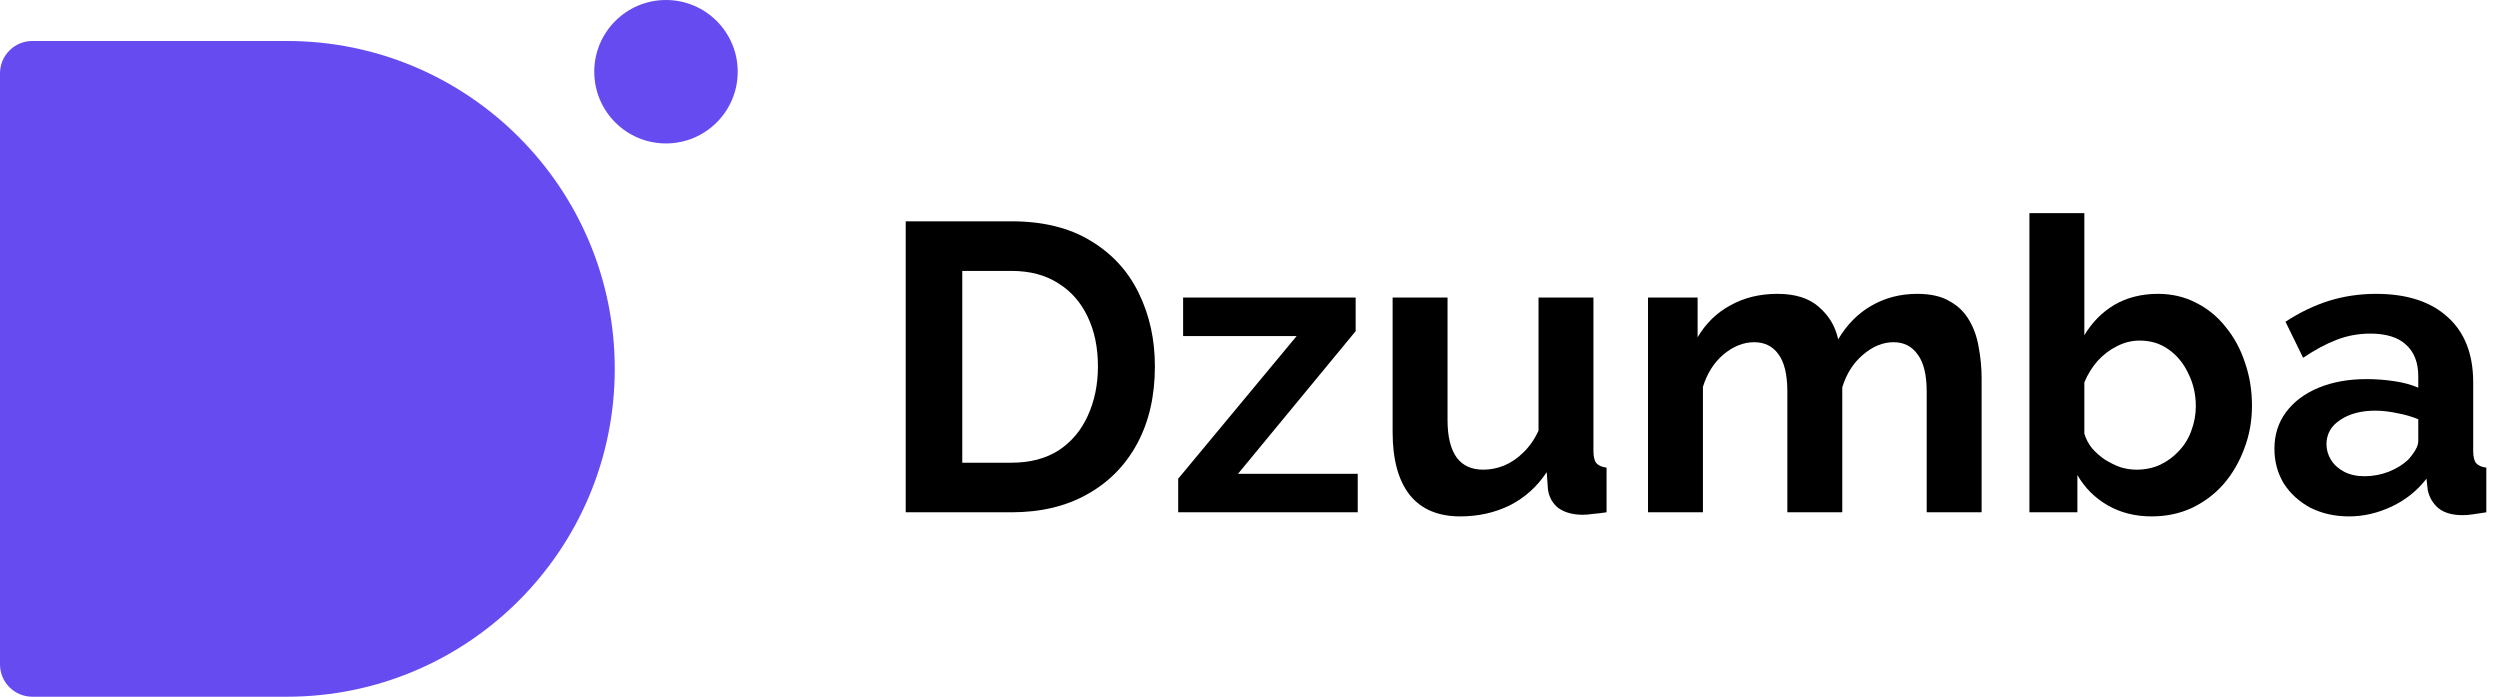
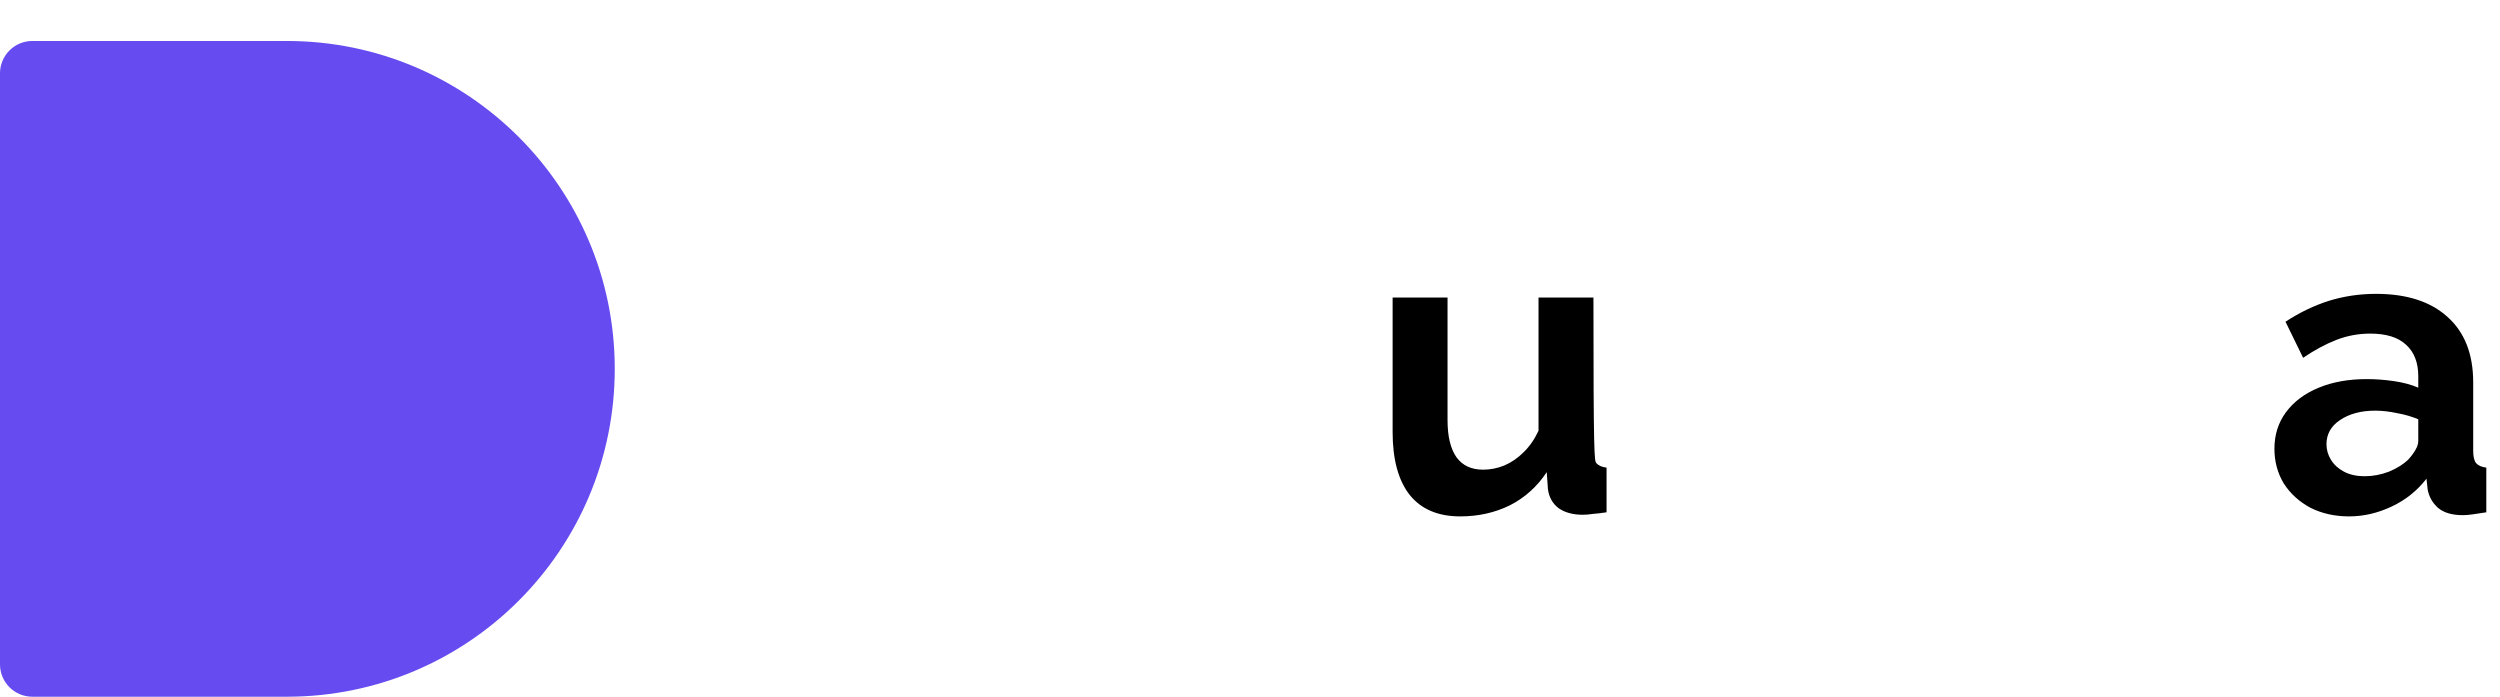
<svg xmlns="http://www.w3.org/2000/svg" width="122" height="34" viewBox="0 0 122 34" fill="none">
-   <path d="M44.199 25V10.8H49.359C50.905 10.8 52.199 11.12 53.239 11.76C54.279 12.387 55.059 13.24 55.579 14.32C56.099 15.387 56.359 16.573 56.359 17.88C56.359 19.32 56.072 20.573 55.499 21.64C54.925 22.707 54.112 23.533 53.059 24.12C52.019 24.707 50.785 25 49.359 25H44.199ZM53.579 17.88C53.579 16.96 53.412 16.153 53.079 15.46C52.745 14.753 52.265 14.207 51.639 13.82C51.012 13.42 50.252 13.22 49.359 13.22H46.959V22.58H49.359C50.265 22.58 51.032 22.38 51.659 21.98C52.285 21.567 52.759 21.007 53.079 20.3C53.412 19.58 53.579 18.773 53.579 17.88Z" fill="black" />
-   <path d="M57.496 23.36L63.276 16.4H57.736V14.52H66.156V16.16L60.416 23.12H66.257V25H57.496V23.36Z" fill="black" />
-   <path d="M67.96 21.08V14.52H70.64V20.5C70.64 21.3 70.787 21.907 71.08 22.32C71.373 22.72 71.806 22.92 72.38 22.92C72.727 22.92 73.067 22.853 73.4 22.72C73.746 22.573 74.06 22.36 74.34 22.08C74.633 21.8 74.88 21.447 75.08 21.02V14.52H77.76V22C77.76 22.28 77.806 22.48 77.9 22.6C78.007 22.72 78.173 22.793 78.4 22.82V25C78.133 25.04 77.906 25.067 77.72 25.08C77.546 25.107 77.386 25.12 77.24 25.12C76.76 25.12 76.367 25.013 76.06 24.8C75.766 24.573 75.593 24.267 75.54 23.88L75.48 23.04C75.013 23.747 74.413 24.287 73.68 24.66C72.947 25.02 72.14 25.2 71.26 25.2C70.18 25.2 69.36 24.853 68.8 24.16C68.24 23.453 67.96 22.427 67.96 21.08Z" fill="black" />
-   <path d="M96.703 25H94.023V19.12C94.023 18.293 93.876 17.687 93.583 17.3C93.303 16.9 92.91 16.7 92.403 16.7C91.883 16.7 91.383 16.907 90.903 17.32C90.436 17.72 90.103 18.247 89.903 18.9V25H87.223V19.12C87.223 18.28 87.076 17.667 86.783 17.28C86.503 16.893 86.11 16.7 85.603 16.7C85.083 16.7 84.583 16.9 84.103 17.3C83.636 17.7 83.303 18.227 83.103 18.88V25H80.423V14.52H82.843V16.46C83.243 15.78 83.776 15.26 84.443 14.9C85.11 14.527 85.876 14.34 86.743 14.34C87.61 14.34 88.283 14.553 88.763 14.98C89.256 15.407 89.57 15.933 89.703 16.56C90.13 15.84 90.67 15.293 91.323 14.92C91.99 14.533 92.736 14.34 93.563 14.34C94.216 14.34 94.743 14.46 95.143 14.7C95.556 14.927 95.876 15.24 96.103 15.64C96.33 16.027 96.483 16.467 96.563 16.96C96.656 17.453 96.703 17.953 96.703 18.46V25Z" fill="black" />
-   <path d="M104.996 25.2C104.196 25.2 103.483 25.02 102.856 24.66C102.23 24.3 101.736 23.807 101.376 23.18V25H99.036V10.4H101.716V16.36C102.09 15.733 102.576 15.24 103.176 14.88C103.79 14.52 104.503 14.34 105.316 14.34C105.996 14.34 106.616 14.487 107.176 14.78C107.736 15.06 108.216 15.453 108.616 15.96C109.03 16.467 109.343 17.047 109.556 17.7C109.783 18.353 109.896 19.053 109.896 19.8C109.896 20.547 109.77 21.247 109.516 21.9C109.276 22.553 108.936 23.133 108.496 23.64C108.056 24.133 107.536 24.52 106.936 24.8C106.35 25.067 105.703 25.2 104.996 25.2ZM104.256 22.92C104.683 22.92 105.07 22.84 105.416 22.68C105.776 22.507 106.083 22.28 106.336 22C106.603 21.72 106.803 21.393 106.936 21.02C107.083 20.633 107.156 20.233 107.156 19.82C107.156 19.247 107.036 18.72 106.796 18.24C106.57 17.747 106.25 17.353 105.836 17.06C105.436 16.767 104.963 16.62 104.416 16.62C104.03 16.62 103.656 16.713 103.296 16.9C102.95 17.073 102.636 17.313 102.356 17.62C102.09 17.927 101.876 18.273 101.716 18.66V21.16C101.796 21.427 101.923 21.667 102.096 21.88C102.283 22.093 102.496 22.28 102.736 22.44C102.976 22.587 103.223 22.707 103.476 22.8C103.743 22.88 104.003 22.92 104.256 22.92Z" fill="black" />
+   <path d="M67.96 21.08V14.52H70.64V20.5C70.64 21.3 70.787 21.907 71.08 22.32C71.373 22.72 71.806 22.92 72.38 22.92C72.727 22.92 73.067 22.853 73.4 22.72C73.746 22.573 74.06 22.36 74.34 22.08C74.633 21.8 74.88 21.447 75.08 21.02V14.52H77.76C77.76 22.28 77.806 22.48 77.9 22.6C78.007 22.72 78.173 22.793 78.4 22.82V25C78.133 25.04 77.906 25.067 77.72 25.08C77.546 25.107 77.386 25.12 77.24 25.12C76.76 25.12 76.367 25.013 76.06 24.8C75.766 24.573 75.593 24.267 75.54 23.88L75.48 23.04C75.013 23.747 74.413 24.287 73.68 24.66C72.947 25.02 72.14 25.2 71.26 25.2C70.18 25.2 69.36 24.853 68.8 24.16C68.24 23.453 67.96 22.427 67.96 21.08Z" fill="black" />
  <path d="M110.992 21.9C110.992 21.22 111.179 20.627 111.552 20.12C111.939 19.6 112.472 19.2 113.152 18.92C113.832 18.64 114.612 18.5 115.492 18.5C115.932 18.5 116.379 18.533 116.832 18.6C117.285 18.667 117.679 18.773 118.012 18.92V18.36C118.012 17.693 117.812 17.18 117.412 16.82C117.025 16.46 116.445 16.28 115.672 16.28C115.099 16.28 114.552 16.38 114.032 16.58C113.512 16.78 112.965 17.073 112.392 17.46L111.532 15.7C112.226 15.247 112.932 14.907 113.652 14.68C114.385 14.453 115.152 14.34 115.952 14.34C117.445 14.34 118.605 14.713 119.432 15.46C120.272 16.207 120.692 17.273 120.692 18.66V22C120.692 22.28 120.739 22.48 120.832 22.6C120.939 22.72 121.105 22.793 121.332 22.82V25C121.092 25.04 120.872 25.073 120.672 25.1C120.485 25.127 120.325 25.14 120.192 25.14C119.659 25.14 119.252 25.02 118.972 24.78C118.705 24.54 118.539 24.247 118.472 23.9L118.412 23.36C117.959 23.947 117.392 24.4 116.712 24.72C116.032 25.04 115.339 25.2 114.632 25.2C113.939 25.2 113.312 25.06 112.752 24.78C112.205 24.487 111.772 24.093 111.452 23.6C111.146 23.093 110.992 22.527 110.992 21.9ZM117.512 22.44C117.659 22.28 117.779 22.12 117.872 21.96C117.965 21.8 118.012 21.653 118.012 21.52V20.46C117.692 20.327 117.346 20.227 116.972 20.16C116.599 20.08 116.245 20.04 115.912 20.04C115.219 20.04 114.645 20.193 114.192 20.5C113.752 20.793 113.532 21.187 113.532 21.68C113.532 21.947 113.605 22.2 113.752 22.44C113.899 22.68 114.112 22.873 114.392 23.02C114.672 23.167 115.006 23.24 115.392 23.24C115.792 23.24 116.186 23.167 116.572 23.02C116.959 22.86 117.272 22.667 117.512 22.44Z" fill="black" />
  <path d="M0 3.579C0 2.707 0.707 2 1.579 2H14C22.837 2 30 9.163 30 18C30 26.837 22.837 34 14 34H1.579C0.707 34 0 33.293 0 32.421V3.579Z" fill="#654BF0" />
-   <circle cx="32.5" cy="3.5" r="3.5" fill="#654BF0" />
</svg>